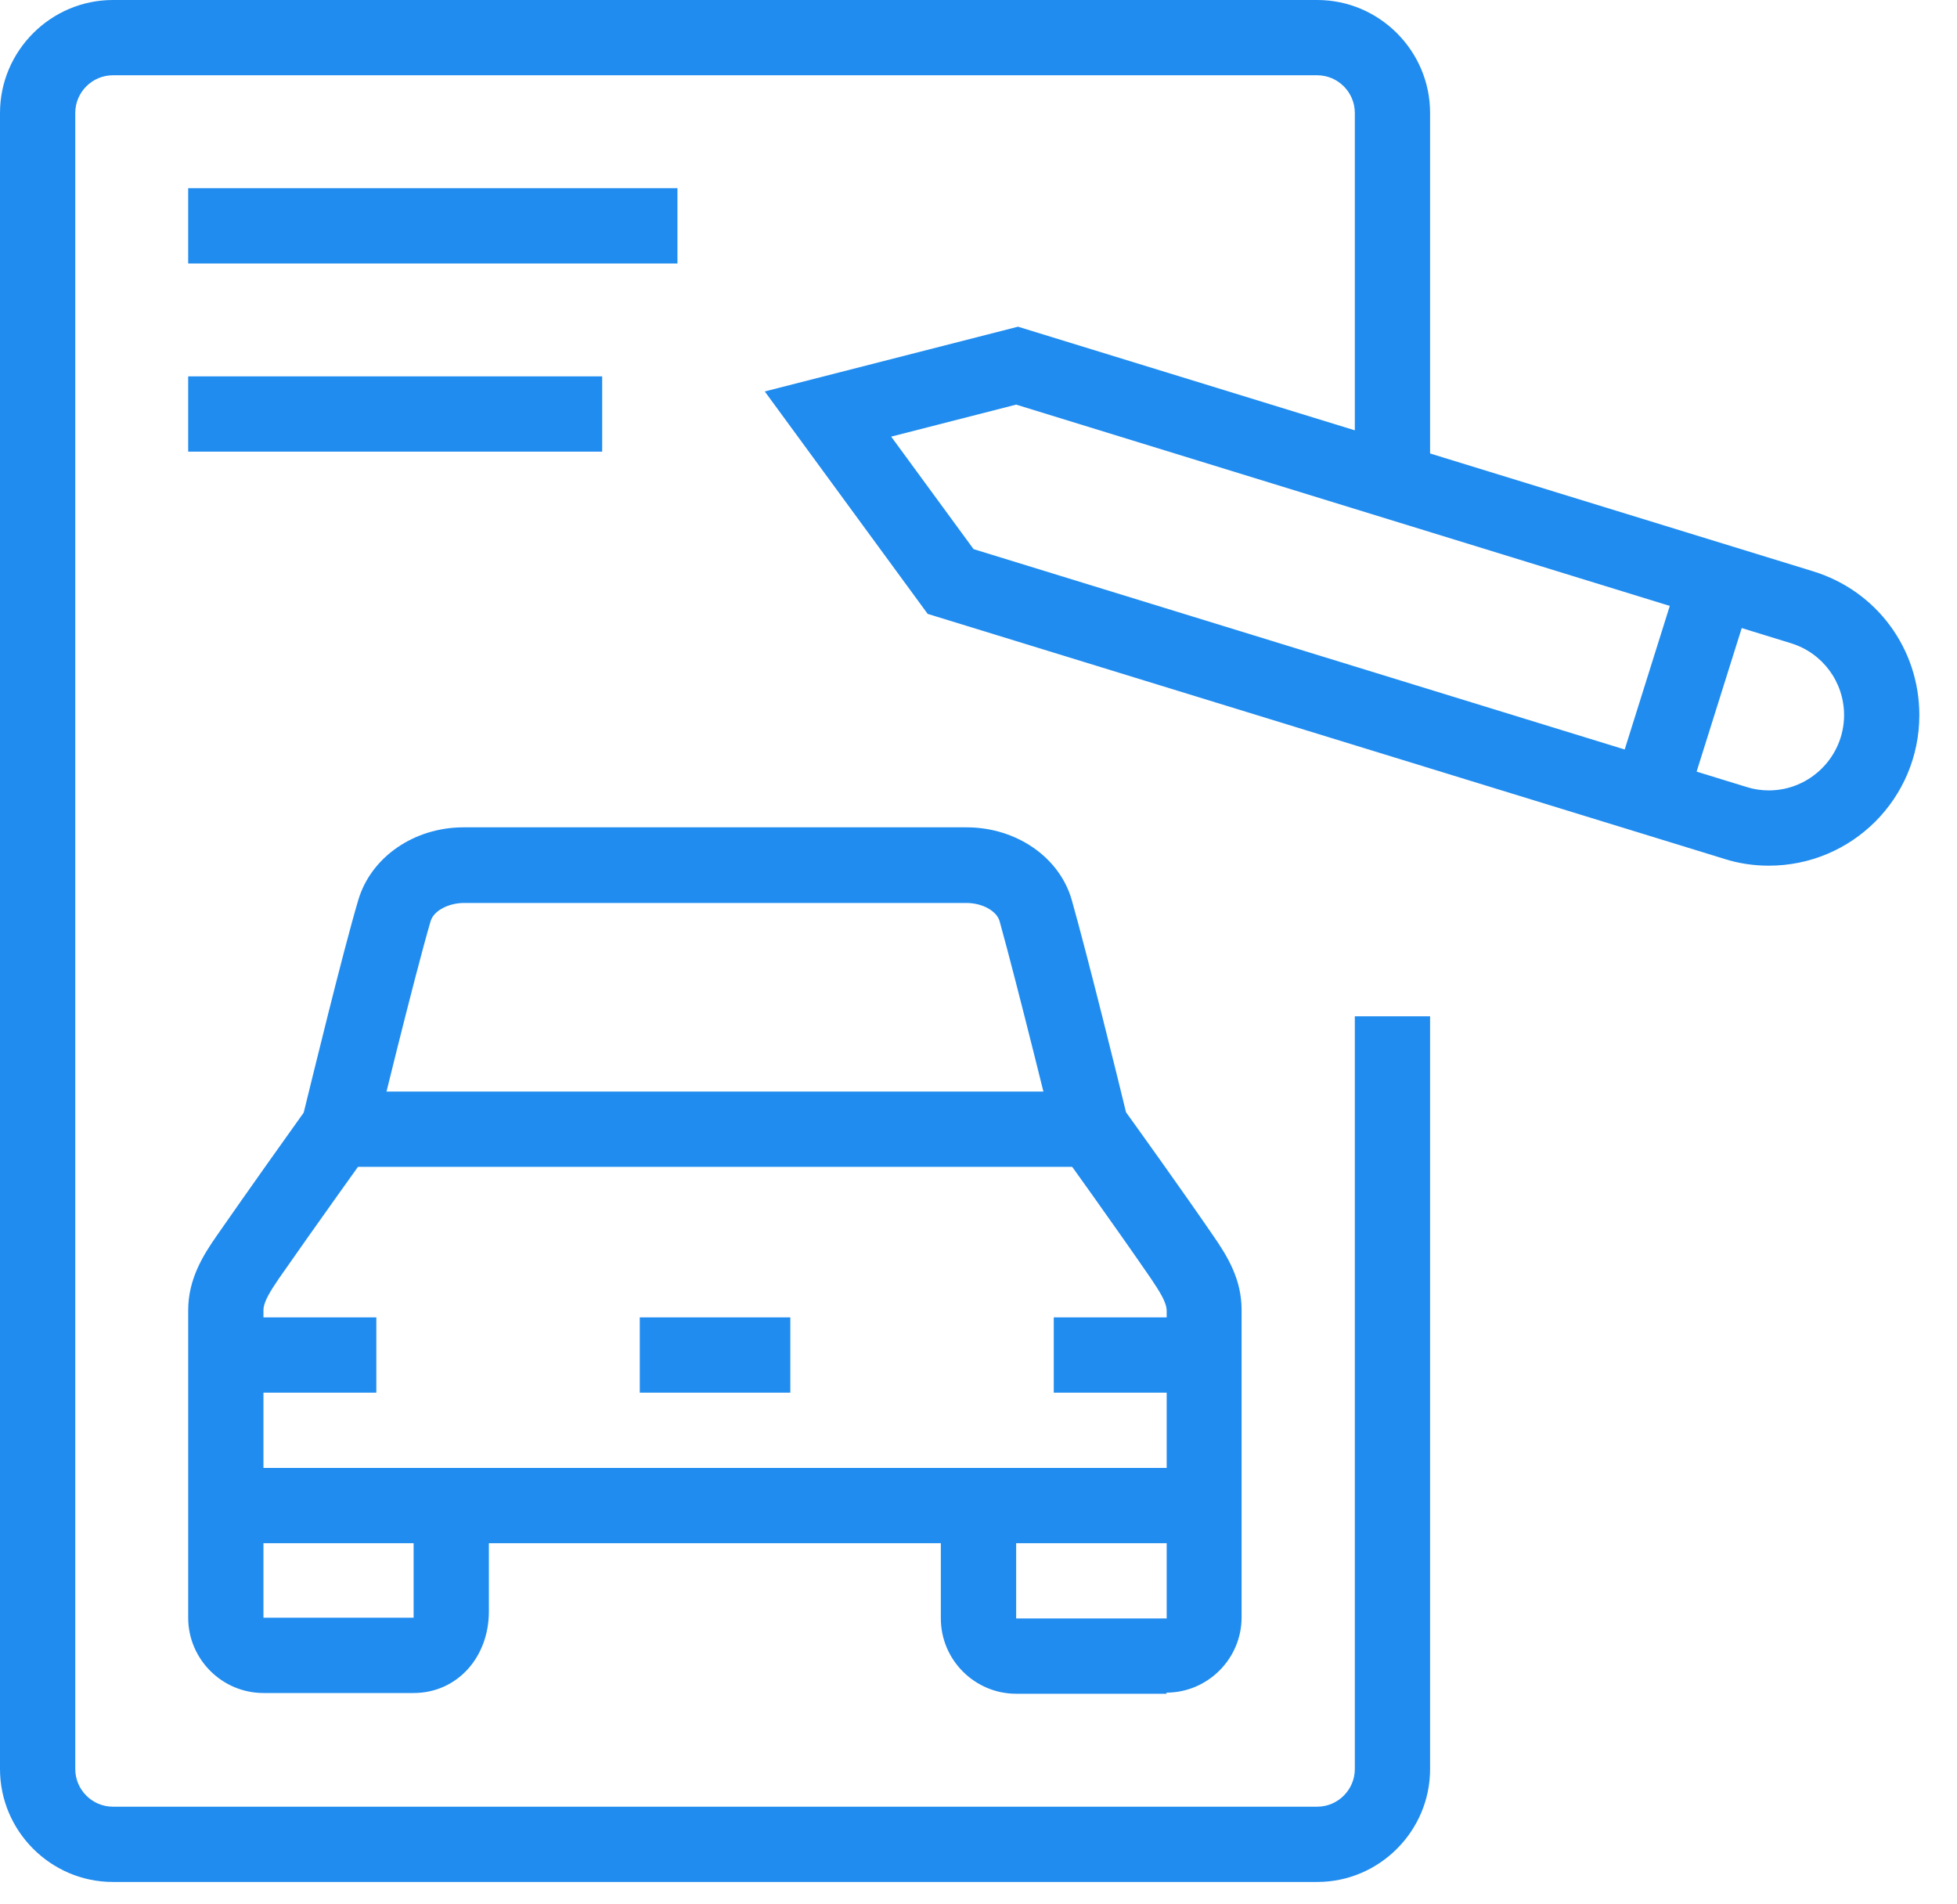
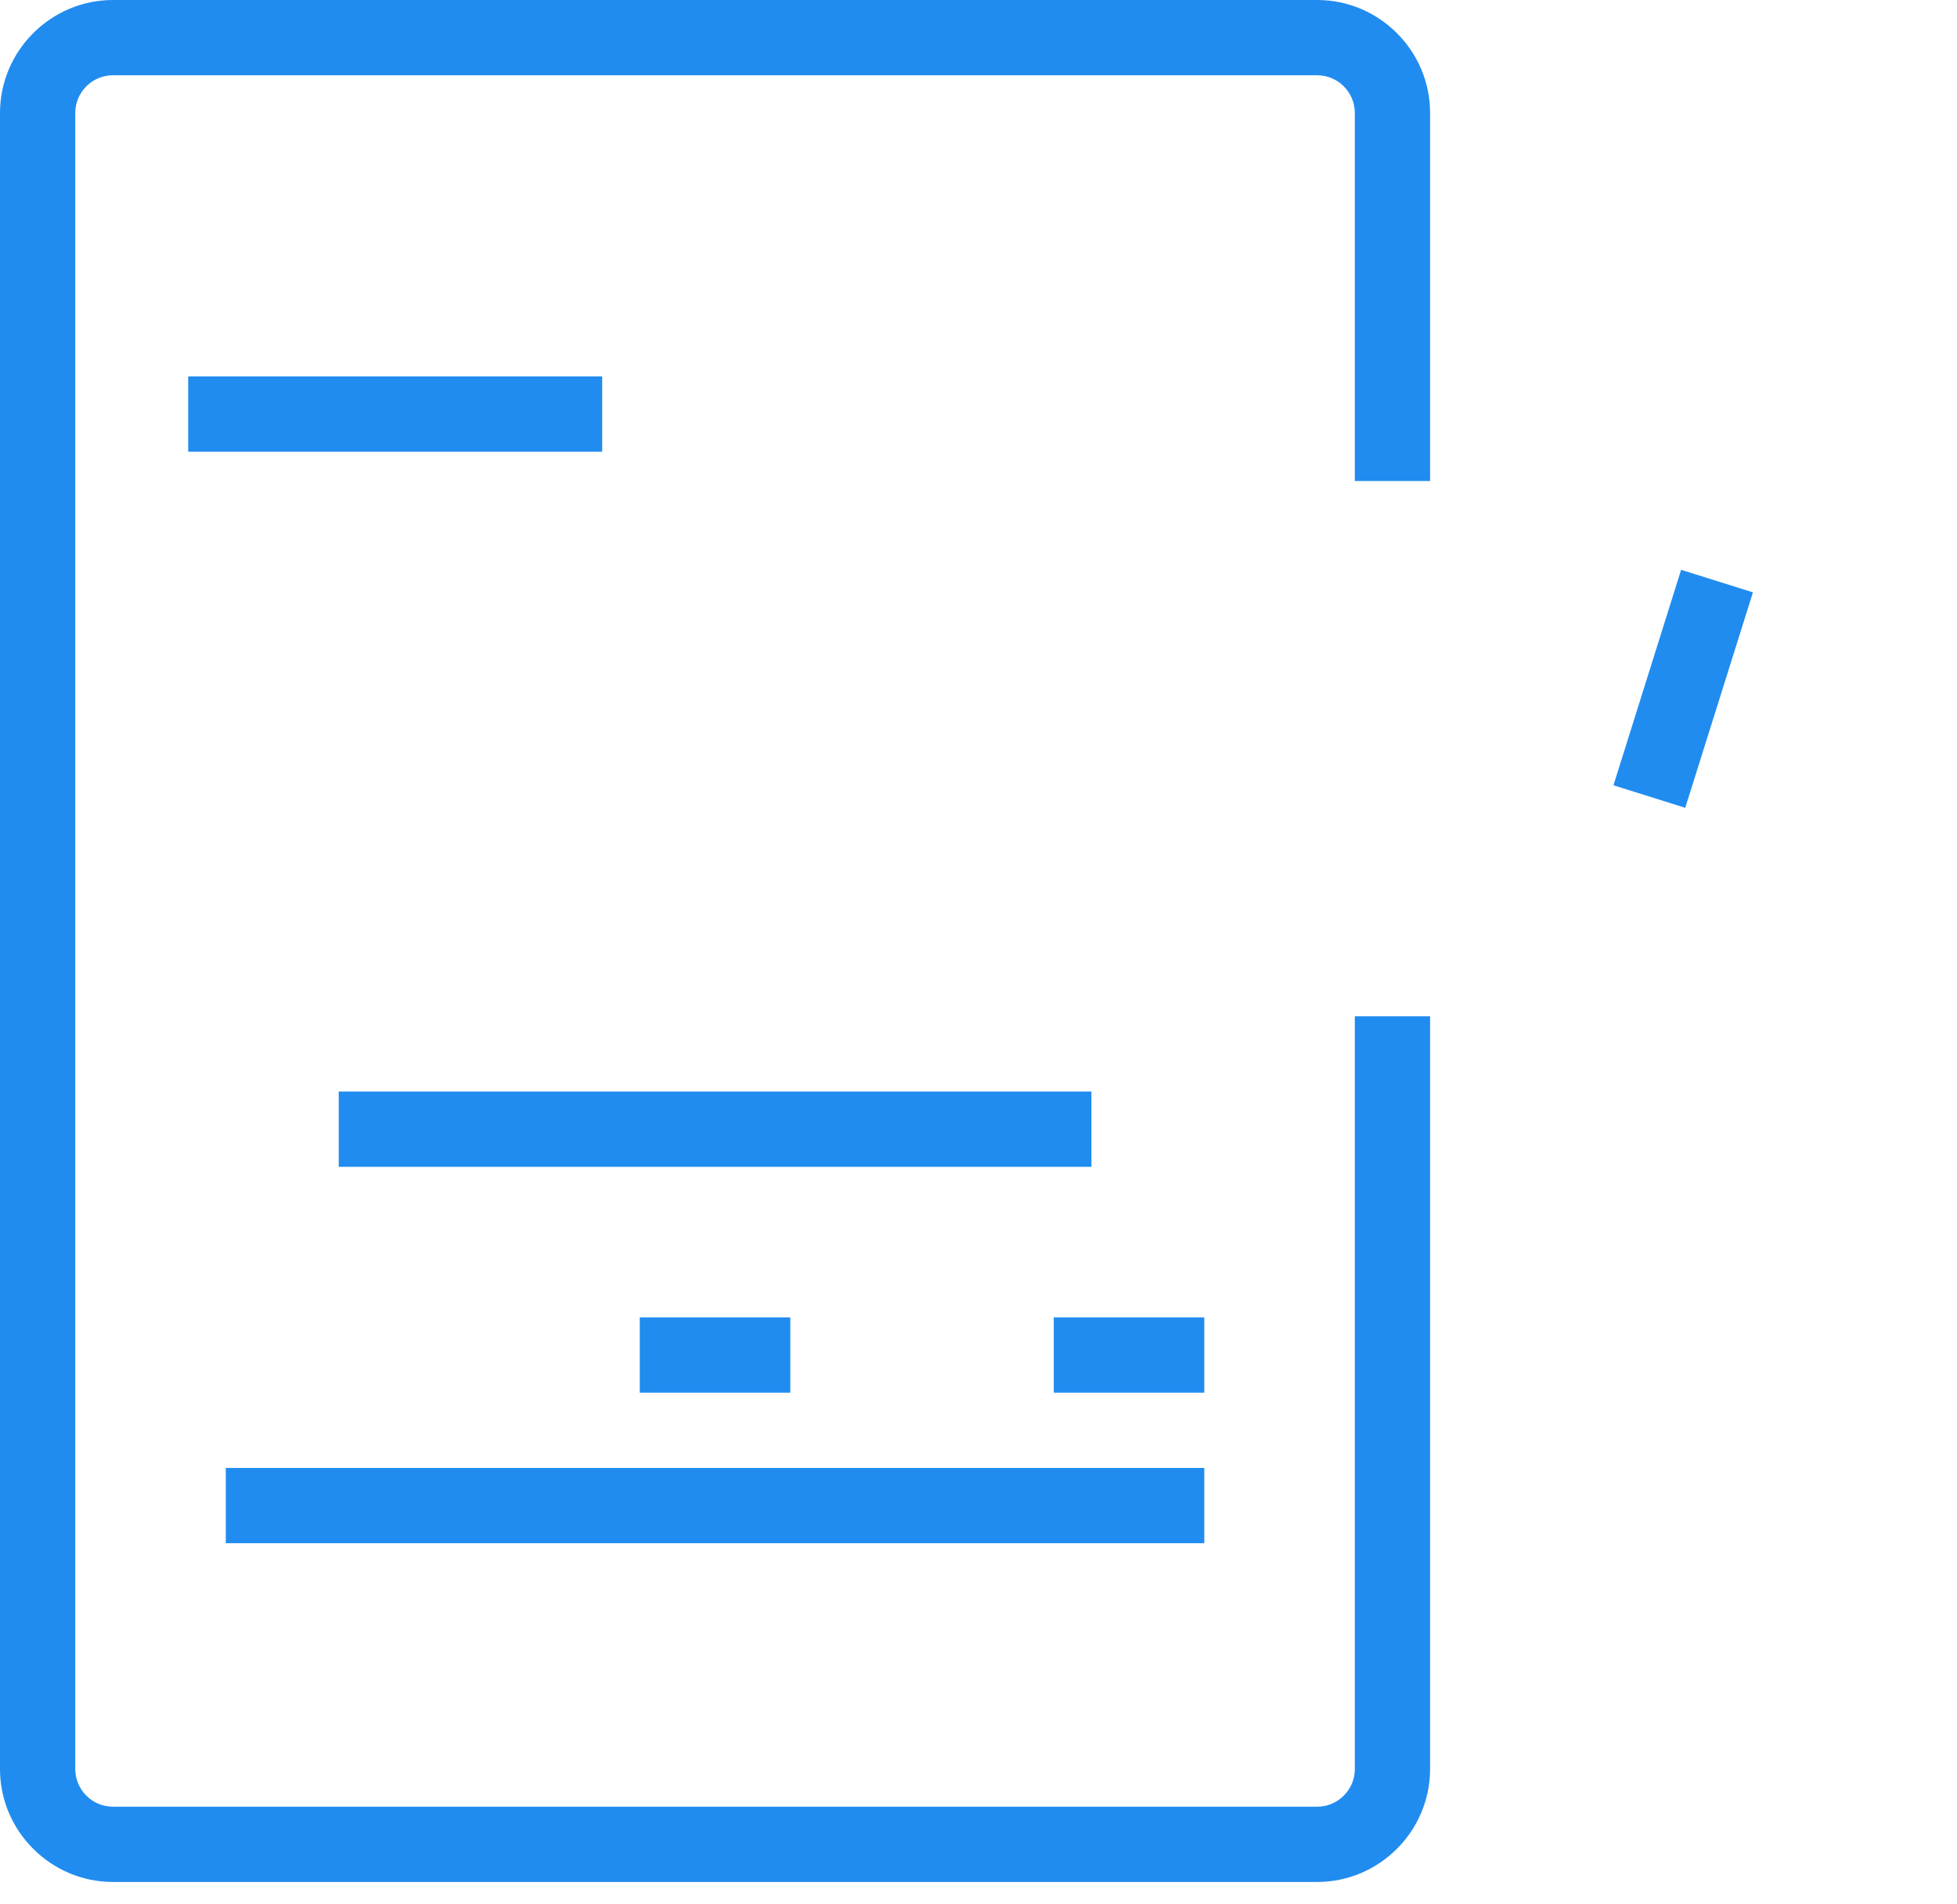
<svg xmlns="http://www.w3.org/2000/svg" width="37" height="36" viewBox="0 0 37 36" fill="none">
  <path d="M31.784 10.772L30.505 14.845L31.862 15.271L33.142 11.198L31.784 10.772Z" fill="#208CEF" />
  <path d="M24.904 35.577H2.135C0.961 35.577 0 34.616 0 33.442V2.135C0 0.961 0.961 0 2.135 0H24.904C26.078 0 27.038 0.961 27.038 2.135V9.093H25.615V2.135C25.615 1.743 25.295 1.423 24.904 1.423H2.135C1.743 1.423 1.423 1.743 1.423 2.135V33.442C1.423 33.834 1.743 34.154 2.135 34.154H24.904C25.295 34.154 25.615 33.834 25.615 33.442V19.212H27.038V33.442C27.038 34.616 26.078 35.577 24.904 35.577Z" fill="#208CEF" />
-   <path d="M12.808 3.558H3.558V4.981H12.808V3.558Z" fill="#208CEF" />
  <path d="M11.385 7.115H3.558V8.538H11.385V7.115Z" fill="#208CEF" />
-   <path d="M33.442 16.365C33.158 16.365 32.873 16.323 32.603 16.237L17.539 11.605L14.459 7.4L19.247 6.176L34.282 10.801C35.484 11.171 36.288 12.267 36.288 13.519C36.288 15.092 35.015 16.365 33.442 16.365ZM18.407 10.381L33.023 14.878C33.158 14.921 33.3 14.942 33.442 14.942C34.225 14.942 34.865 14.302 34.865 13.519C34.865 12.893 34.46 12.345 33.862 12.16L19.212 7.649L16.849 8.254L18.407 10.381Z" fill="#208CEF" />
  <path d="M20.635 20.635H6.404V22.058H20.635V20.635Z" fill="#208CEF" />
-   <path d="M22.058 32.019H19.212C18.429 32.019 17.788 31.379 17.788 30.596V28.462H19.212V30.596H22.058V24.783C22.058 24.619 21.922 24.413 21.766 24.178C21.076 23.175 20.058 21.759 20.058 21.759L19.98 21.645L19.944 21.51C19.944 21.51 19.226 18.585 18.898 17.411C18.841 17.219 18.571 17.07 18.272 17.07H8.766C8.51 17.07 8.204 17.198 8.14 17.418C7.82 18.514 7.101 21.474 7.094 21.503L7.066 21.638L6.987 21.752C6.987 21.752 5.97 23.168 5.272 24.171C5.123 24.392 4.981 24.605 4.981 24.769V30.582H7.82C7.82 30.582 7.82 30.539 7.82 30.461V28.447H9.243V30.461C9.243 31.343 8.631 32.005 7.82 32.005H4.981C4.198 32.005 3.558 31.365 3.558 30.582V24.769C3.558 24.185 3.835 23.737 4.098 23.36C4.682 22.52 5.486 21.389 5.742 21.033C5.892 20.428 6.475 18.023 6.774 17.013C7.016 16.202 7.827 15.64 8.766 15.64H18.272C19.219 15.64 20.037 16.209 20.265 17.02C20.564 18.08 21.147 20.435 21.289 21.026C21.545 21.382 22.357 22.513 22.933 23.353C23.21 23.751 23.474 24.185 23.474 24.762V30.575C23.474 31.358 22.833 31.998 22.051 31.998L22.058 32.019Z" fill="#208CEF" />
  <path d="M22.769 27.75H4.269V29.173H22.769V27.75Z" fill="#208CEF" />
-   <path d="M7.115 24.904H4.269V26.327H7.115V24.904Z" fill="#208CEF" />
  <path d="M22.769 24.904H19.923V26.327H22.769V24.904Z" fill="#208CEF" />
  <path d="M14.942 24.904H12.096V26.327H14.942V24.904Z" fill="#208CEF" />
</svg>